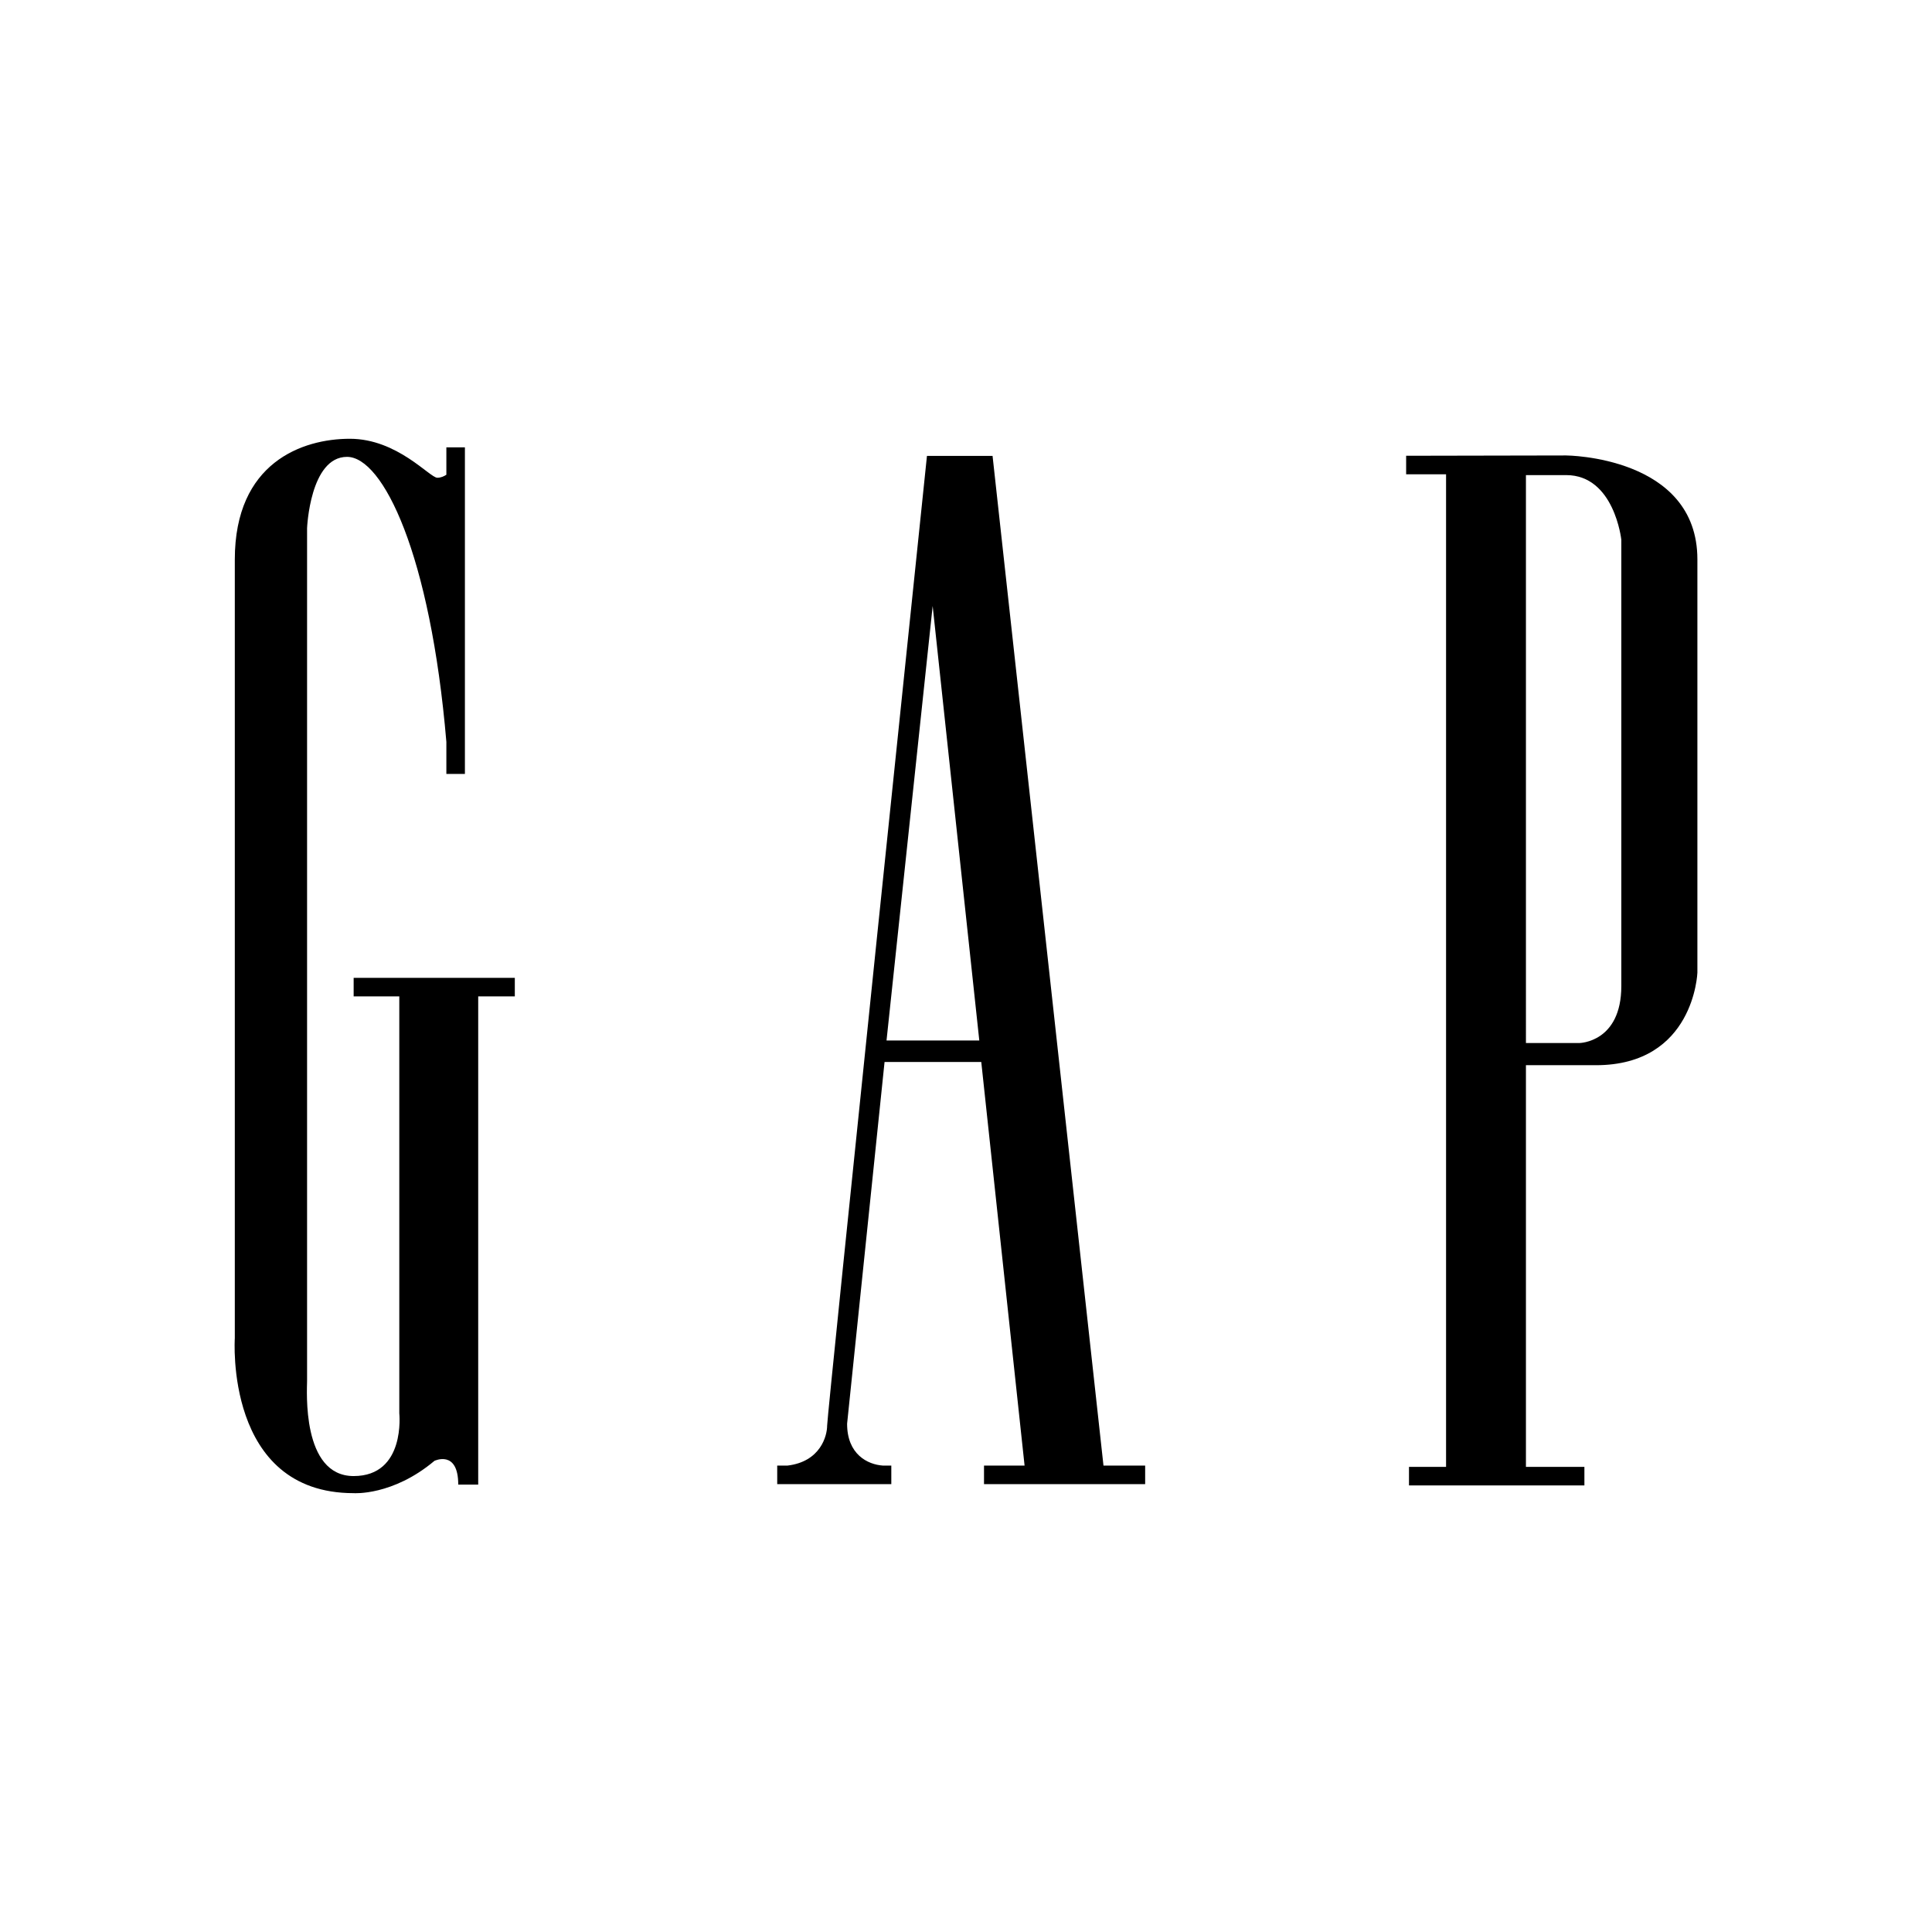
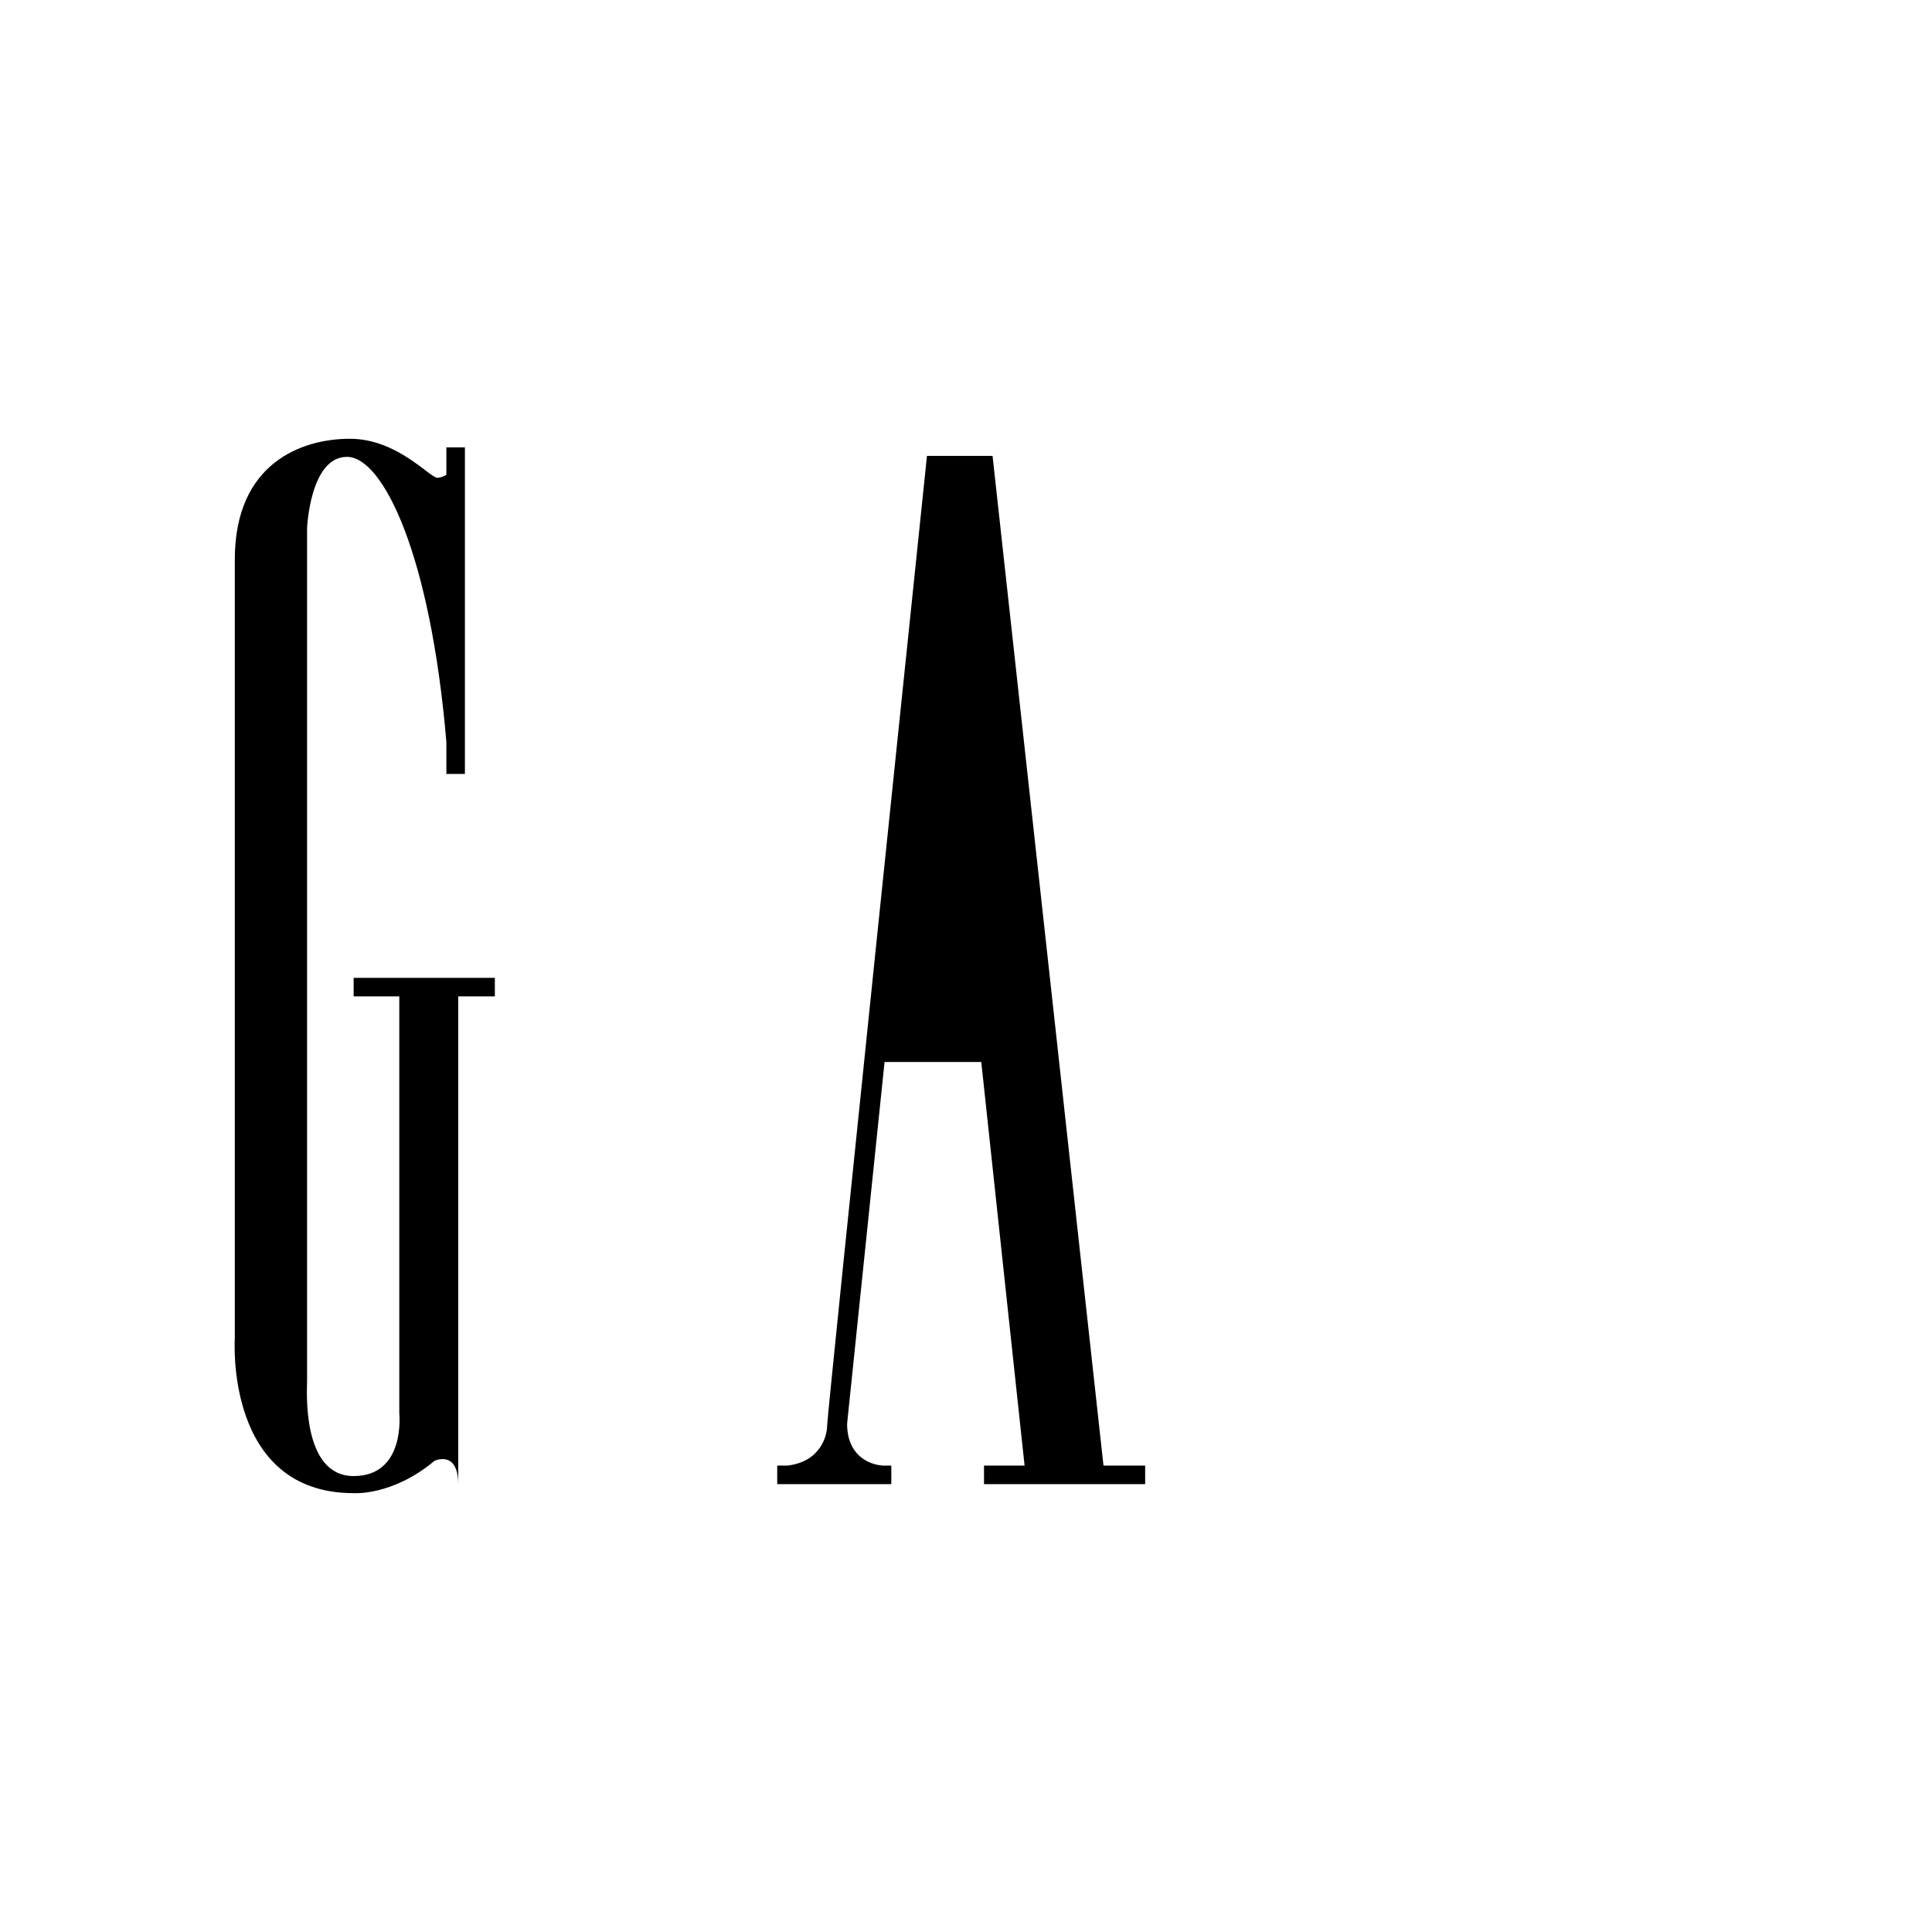
<svg xmlns="http://www.w3.org/2000/svg" version="1.0" id="Layer_1" x="0px" y="0px" width="192.756px" height="192.756px" viewBox="0 0 192.756 192.756" enable-background="new 0 0 192.756 192.756" xml:space="preserve">
  <g>
-     <polygon fill-rule="evenodd" clip-rule="evenodd" fill="#FFFFFF" points="0,0 192.756,0 192.756,192.756 0,192.756 0,0  " />
-     <path fill-rule="evenodd" clip-rule="evenodd" d="M51.362,97.561H35.284v1.85h4.554v41.596c0,0,0.663,6.26-4.554,6.26   s-4.647-8.633-4.647-9.486s0-85.086,0-85.086s0.285-7.114,3.984-7.114c3.585,0,8.327,9.708,9.913,28.436v3.199h1.85V44.631h-1.85   v2.734c-0.233,0.154-0.546,0.3-0.901,0.3c-0.759,0-3.984-3.889-8.728-3.889c-4.743,0-11.478,2.371-11.478,12.047s0,77.688,0,77.688   s-1.043,15.461,11.857,15.461c0,0,3.89,0.285,8.063-3.225c0,0,2.372-1.137,2.372,2.371h1.992V99.41h3.652V97.561L51.362,97.561z" />
+     <path fill-rule="evenodd" clip-rule="evenodd" d="M51.362,97.561H35.284v1.85h4.554v41.596c0,0,0.663,6.26-4.554,6.26   s-4.647-8.633-4.647-9.486s0-85.086,0-85.086s0.285-7.114,3.984-7.114c3.585,0,8.327,9.708,9.913,28.436v3.199h1.85V44.631h-1.85   v2.734c-0.233,0.154-0.546,0.3-0.901,0.3c-0.759,0-3.984-3.889-8.728-3.889c-4.743,0-11.478,2.371-11.478,12.047s0,77.688,0,77.688   s-1.043,15.461,11.857,15.461c0,0,3.89,0.285,8.063-3.225c0,0,2.372-1.137,2.372,2.371V99.41h3.652V97.561L51.362,97.561z" />
    <path fill-rule="evenodd" clip-rule="evenodd" d="M110.095,146.223L99.028,45.484h-6.545c0,0-9.96,95.616-9.96,96.754   c0,1.018-0.665,3.594-3.957,3.984h-1.023v0.094c-0.016,0-0.032,0.002-0.047,0.002h0.047v1.754h11.383v-1.85h-0.832   c-1.537-0.104-3.579-1.121-3.579-4.174l3.737-36.094h9.649l4.321,40.268h-4.048v1.85h16.078v-1.85H110.095L110.095,146.223z" />
-     <polygon fill-rule="evenodd" clip-rule="evenodd" fill="#FFFFFF" points="88.449,103.809 93.052,60.459 97.704,103.809    88.449,103.809  " />
-     <path fill-rule="evenodd" clip-rule="evenodd" d="M156.259,45.441l-15.968,0.031v1.85h3.983v99.031h-3.699v1.85h17.501v-1.85   h-5.833v-40.078h6.987c9.802,0,10.119-9.232,10.119-9.232s0-30.923,0-41.231S156.259,45.441,156.259,45.441L156.259,45.441z" />
-     <path fill-rule="evenodd" clip-rule="evenodd" fill="#FFFFFF" d="M161.76,98.371c0,5.629-4.173,5.691-4.173,5.691h-5.344V47.401   c0.884,0,2.17,0,4.016,0c4.806,0,5.501,6.45,5.501,6.45S161.76,92.743,161.76,98.371L161.76,98.371z" />
  </g>
</svg>